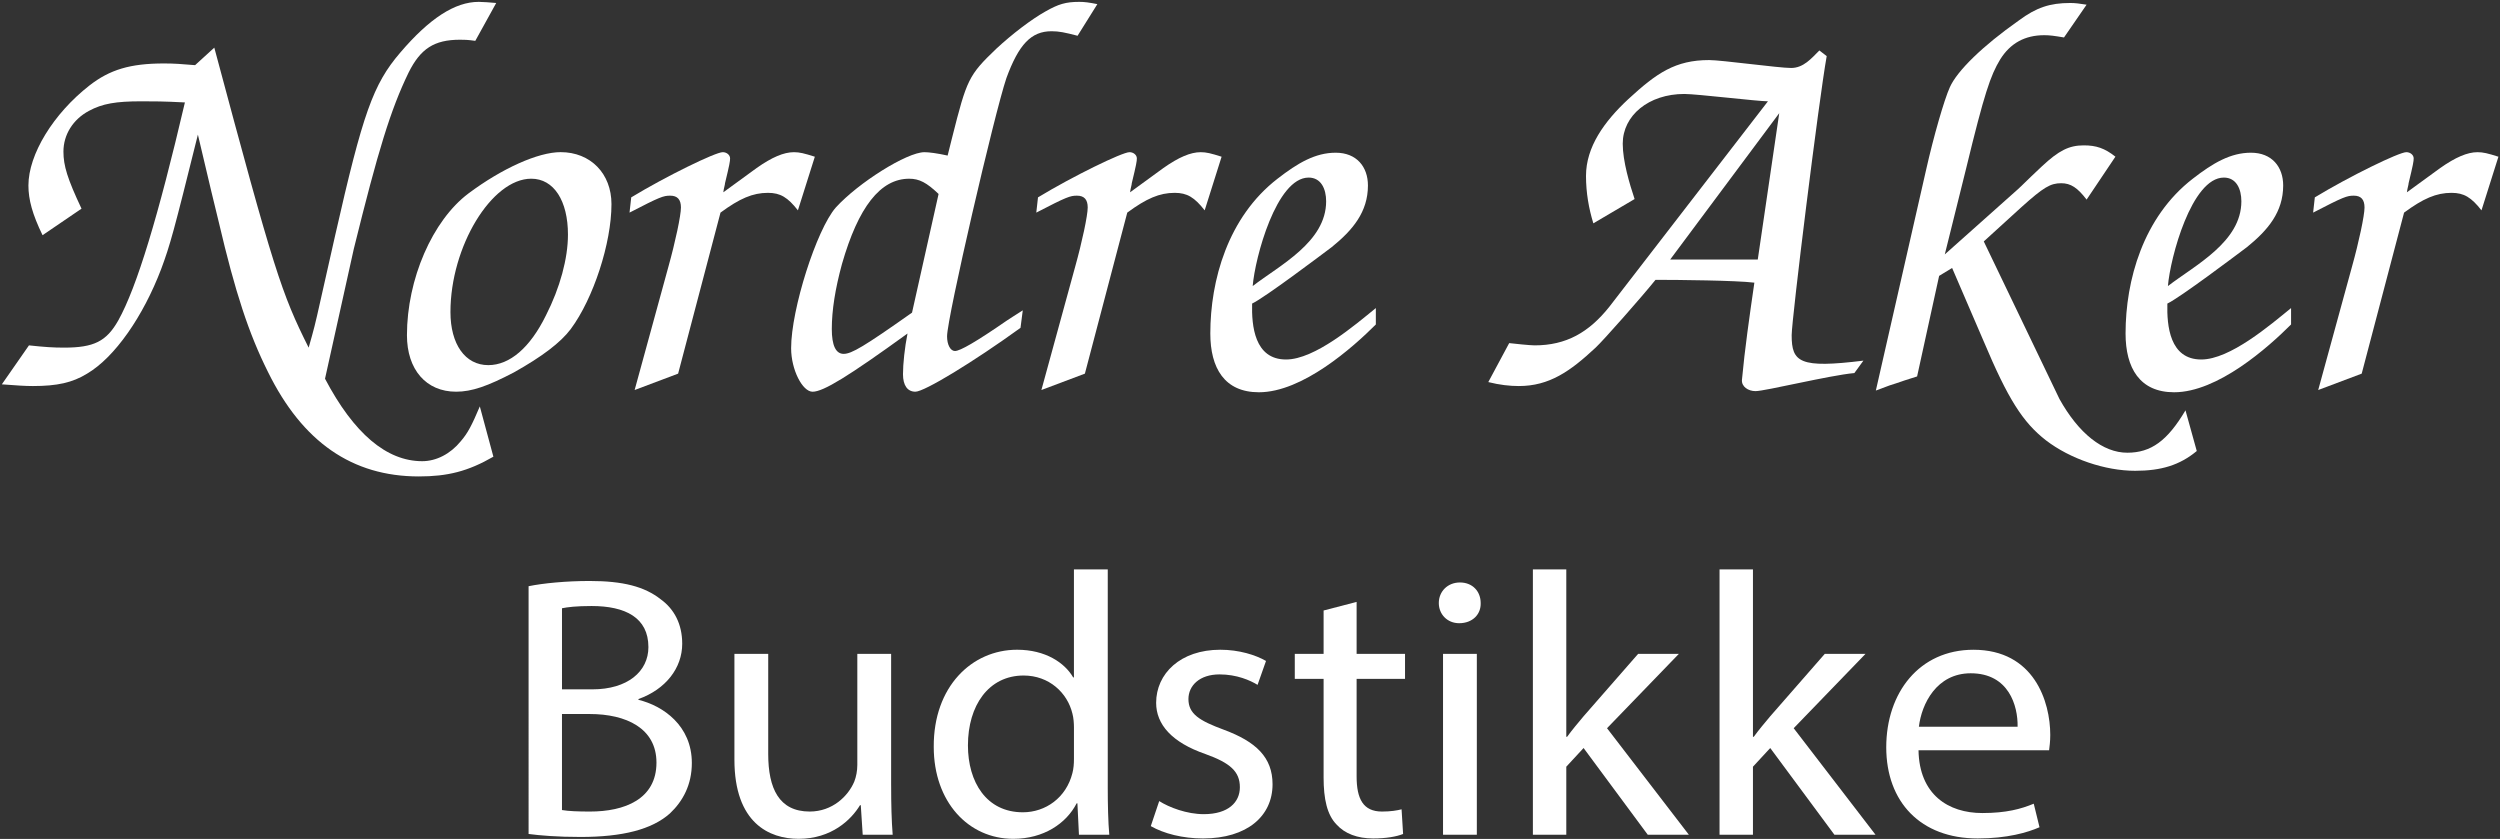
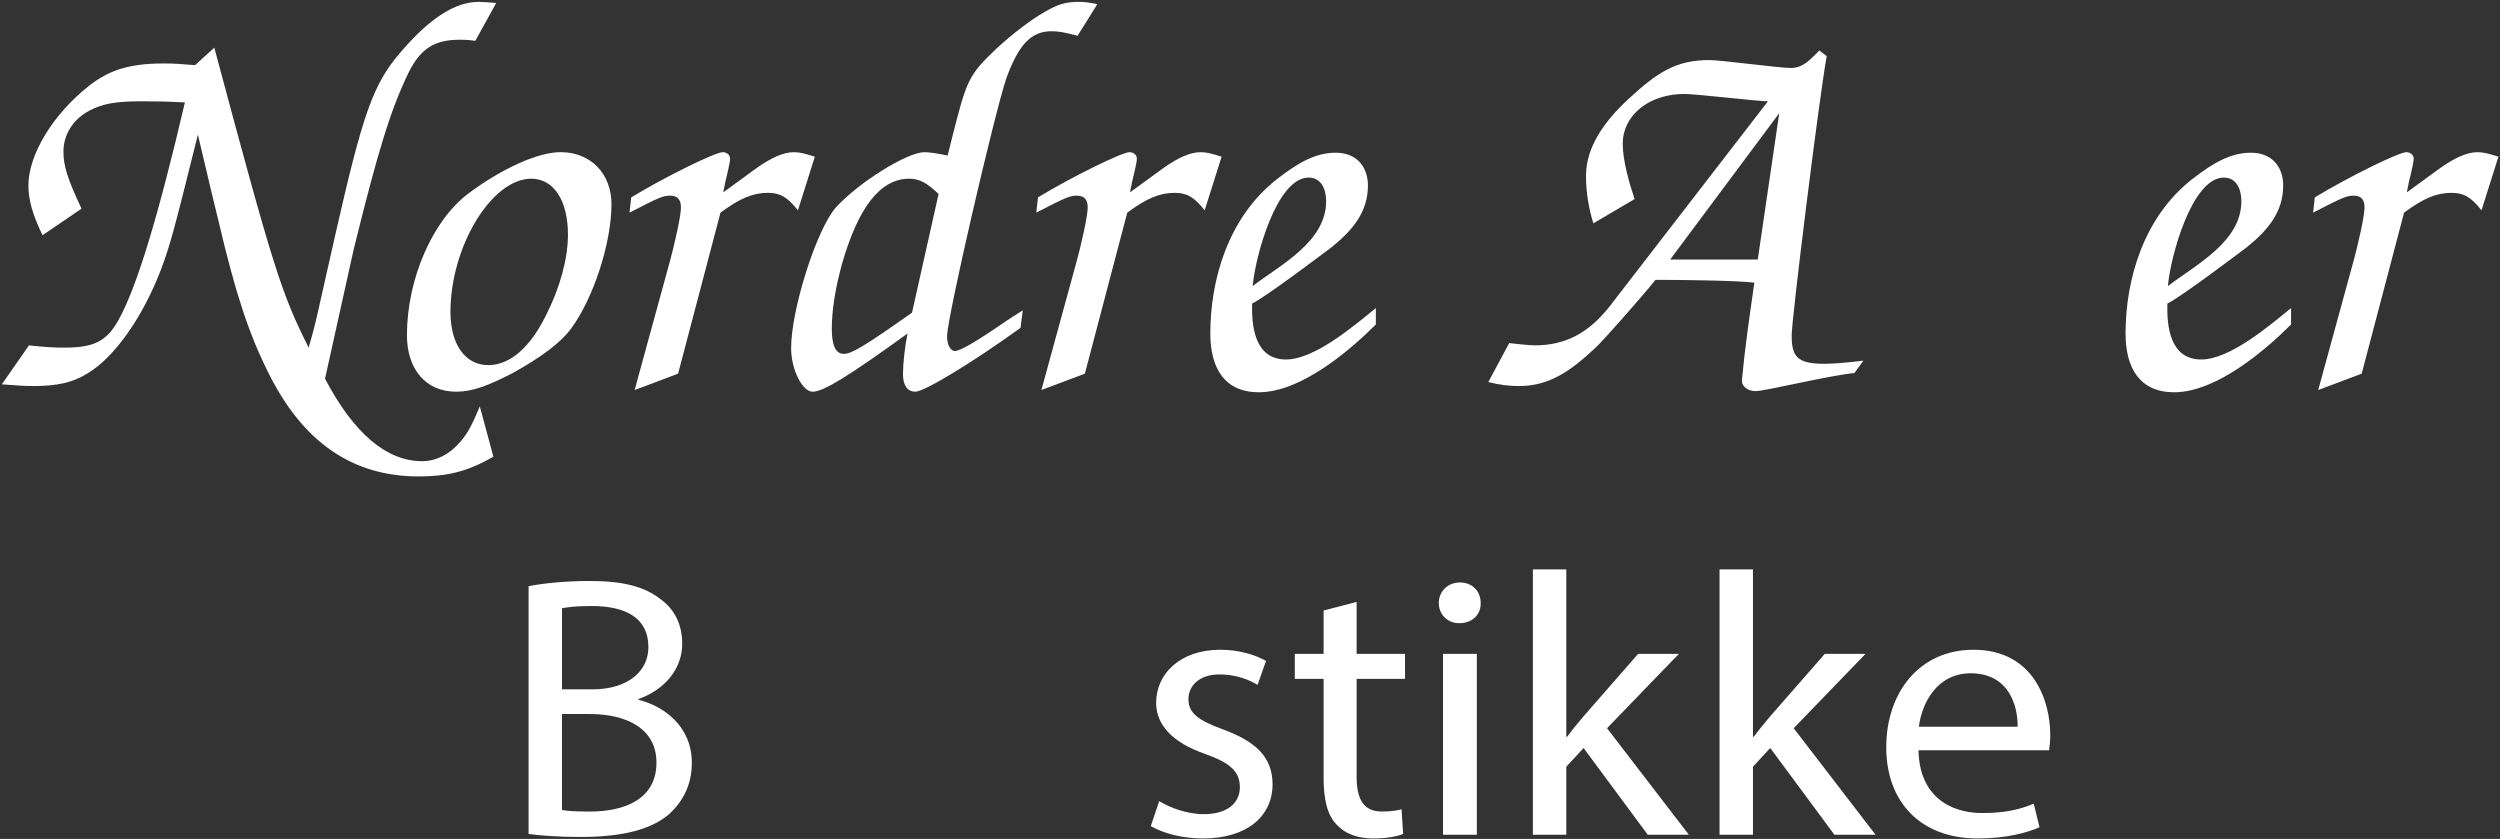
<svg xmlns="http://www.w3.org/2000/svg" version="1.1" id="Layer_1" x="0px" y="0px" viewBox="0 0 1338 449" enable-background="new 0 0 1338 449" xml:space="preserve" preserveAspectRatio="xMinYMid meet">
  <rect x="0" y="0" width="1338" height="449" fill="#333333" stroke="none" />
  <g>
    <g>
      <path fill="#FFFFFF" d="M282.89,313.74c7.81-1.6,20.15-2.8,32.69-2.8c17.89,0,29.4,3,38.03,9.8c7.19,5.2,11.51,13.2,11.51,23.8    c0,13-8.84,24.39-23.43,29.6v0.4c13.16,3.2,28.58,13.8,28.58,33.8c0,11.6-4.73,20.4-11.72,27c-9.66,8.6-25.29,12.6-47.9,12.6    c-12.34,0-21.79-0.8-27.75-1.6V313.74z M300.77,368.94h16.24c18.91,0,30.02-9.6,30.02-22.6c0-15.8-12.34-22-30.42-22    c-8.22,0-12.95,0.6-15.83,1.2V368.94z M300.77,433.54c3.5,0.6,8.63,0.8,15.01,0.8c18.5,0,35.56-6.6,35.56-26.2    c0-18.4-16.24-26-35.77-26h-14.8V433.54z" />
-       <path fill="#FFFFFF" d="M476.94,420.34c0,10,0.21,18.8,0.82,26.4h-16.04l-1.03-15.8h-0.41c-4.73,7.8-15.21,18-32.89,18    c-15.62,0-34.33-8.4-34.33-42.4v-56.6h18.09v53.6c0,18.4,5.76,30.8,22.2,30.8c12.13,0,20.56-8.2,23.85-16    c1.03-2.6,1.64-5.8,1.64-9v-59.4h18.09V420.34z" />
-       <path fill="#FFFFFF" d="M592.87,304.74v117c0,8.6,0.21,18.4,0.82,25h-16.24l-0.82-16.8h-0.41c-5.55,10.8-17.68,19-33.92,19    c-24.05,0-42.56-19.8-42.56-49.2c-0.2-32.2,20.35-52,44.61-52c15.21,0,25.49,7,30.01,14.8h0.41v-57.8H592.87z M574.78,389.34    c0-2.2-0.21-5.2-0.82-7.4c-2.67-11.2-12.54-20.4-26.11-20.4c-18.71,0-29.81,16-29.81,37.4c0,19.6,9.87,35.8,29.4,35.8    c12.13,0,23.23-7.8,26.52-21c0.62-2.4,0.82-4.8,0.82-7.6V389.34z" />
      <path fill="#FFFFFF" d="M620.41,428.74c5.34,3.4,14.8,7,23.85,7c13.16,0,19.32-6.4,19.32-14.4c0-8.4-5.14-13-18.5-17.8    c-17.89-6.2-26.31-15.8-26.31-27.4c0-15.6,12.95-28.4,34.33-28.4c10.07,0,18.91,2.8,24.47,6l-4.52,12.8    c-3.91-2.4-11.1-5.6-20.35-5.6c-10.69,0-16.65,6-16.65,13.2c0,8,5.96,11.6,18.91,16.4c17.27,6.4,26.11,14.8,26.11,29.2    c0,17-13.57,29-37.21,29c-10.89,0-20.97-2.6-27.96-6.6L620.41,428.74z" />
      <path fill="#FFFFFF" d="M726.06,322.14v27.8h25.91v13.4h-25.91v52.2c0,12,3.5,18.8,13.58,18.8c4.72,0,8.22-0.6,10.48-1.2    l0.82,13.2c-3.49,1.4-9.04,2.4-16.03,2.4c-8.43,0-15.21-2.6-19.53-7.4c-5.14-5.2-6.99-13.8-6.99-25.2v-52.8h-15.42v-13.4h15.42    v-23.2L726.06,322.14z" />
      <path fill="#FFFFFF" d="M792.46,322.74c0.21,6-4.32,10.8-11.52,10.8c-6.37,0-10.89-4.8-10.89-10.8c0-6.2,4.73-11,11.31-11    C788.14,311.74,792.46,316.54,792.46,322.74z M772.31,446.74v-96.8h18.09v96.8H772.31z" />
      <path fill="#FFFFFF" d="M838.3,394.34h0.41c2.46-3.4,5.96-7.6,8.83-11l29.19-33.4h21.8l-38.45,39.8l43.79,57h-22l-34.34-46.4    l-9.25,10v36.4h-17.88V304.74h17.88V394.34z" />
      <path fill="#FFFFFF" d="M938.2,394.34h0.41c2.46-3.4,5.96-7.6,8.83-11l29.19-33.4h21.8l-38.45,39.8l43.79,57h-22l-34.34-46.4    l-9.25,10v36.4h-17.88V304.74h17.88V394.34z" />
      <path fill="#FFFFFF" d="M1026.79,401.54c0.4,23.8,16.03,33.6,34.12,33.6c12.95,0,20.76-2.2,27.55-5l3.09,12.6    c-6.38,2.8-17.27,6-33.1,6c-30.63,0-48.93-19.6-48.93-48.8c0-29.2,17.68-52.19,46.66-52.19c32.49,0,41.12,27.8,41.12,45.6    c0,3.6-0.41,6.4-0.62,8.2H1026.79z M1079.82,388.94c0.21-11.2-4.72-28.6-25.08-28.6c-18.29,0-26.31,16.4-27.75,28.6H1079.82z" />
    </g>
    <g>
      <path fill="#FFFFFF" d="M224.15,254.99c-35.68,0-62.29-18.44-80.74-55.94c-10.28-20.56-17.54-42.64-26.31-80.13    c-3.33-13.91-3.63-14.51-11.19-46.87c-13,52.31-14.82,58.96-19.66,71.97c-9.68,25.4-24.79,47.17-39.61,55.94    c-7.86,4.84-16.02,6.65-29.03,6.65c-4.23,0-8.46-0.3-16.63-0.91l14.52-20.86c8.46,0.91,13,1.21,18.75,1.21    c16.03,0,22.68-3.33,29.03-14.51c9.98-17.84,21.47-55.94,35.68-116.72c-11.49-0.6-16.93-0.6-23.28-0.6    c-13.61,0-20.86,1.21-28.12,5.14c-8.47,4.53-13.61,12.7-13.61,21.77c0,7.56,2.12,14.51,9.68,30.54l-20.86,14.21    c-5.44-11.19-7.56-19.05-7.56-26.61c0-16.63,13.31-38.4,32.66-53.52c10.88-8.46,21.77-11.79,39.91-11.79    c5.44,0,9.37,0.3,16.63,0.91l10.28-9.37c32.05,119.74,35.98,131.53,50.5,160.56c2.72-9.37,4.23-15.72,4.53-17.24l9.68-42.94    c14.82-65.31,20.26-80.74,34.77-97.67C229.9,9.77,243.51,1,256.2,1c2.42,0,5.75,0.3,9.37,0.6l-11.19,20.26    c-4.23-0.6-6.05-0.6-8.16-0.6c-13.91,0-21.17,4.84-27.52,17.54c-9.68,19.96-16.33,41.73-29.33,94.34l-15.42,69.55    c15.42,29.33,32.96,44.14,52.01,44.14c7.56,0,15.12-3.93,20.56-10.58c3.93-4.53,6.05-8.77,10.28-18.74l7.26,26.91    C250.46,252.27,239.57,254.99,224.15,254.99z" />
      <path fill="#FFFFFF" d="M305.49,176.08c-5.44,7.26-15.42,14.82-30.54,23.28c-13.91,7.26-22.37,10.28-30.84,10.28    c-16.03,0-26.31-11.8-26.31-30.24c0-29.94,13.61-61.38,32.96-75.9c17.84-13.31,37.19-22.07,49.29-22.07    c16.03,0,27.21,11.49,27.21,27.82C327.26,130.11,317.59,159.75,305.49,176.08z M284.32,95.64c-21.17,0-43.24,36.29-43.24,71.36    c0,17.24,7.86,28.42,20.26,28.42c11.49,0,22.38-9.37,30.84-26.61c7.56-14.82,11.79-30.54,11.79-43.24    C303.98,107.44,296.42,95.64,284.32,95.64z" />
      <path fill="#FFFFFF" d="M427.04,112.58c-5.44-6.95-9.37-9.37-16.03-9.37c-8.16,0-15.12,3.02-25.4,10.58l-22.68,86.18l-23.28,8.77    l18.14-66.22c3.63-13,6.65-27.21,6.65-31.45c0-4.23-1.82-6.35-5.75-6.35c-3.63,0-5.44,0.6-21.77,9.07l0.91-8.16    c18.45-11.19,45.05-24.19,48.98-24.19c2.12,0,3.93,1.51,3.93,3.33c0,1.51-0.3,3.33-2.72,13.31c0,0.91-0.61,2.42-0.91,4.84    l17.84-13c8.16-5.75,14.51-8.47,19.96-8.47c3.02,0,5.44,0.6,11.19,2.42L427.04,112.58z" />
      <path fill="#FFFFFF" d="M489.93,209.64c-4.23,0-6.65-3.33-6.65-9.37c0-5.44,0.91-14.21,2.42-21.77    c-31.75,22.98-45.05,31.15-50.8,31.15c-5.44,0-11.49-11.8-11.49-23.28c0-20.86,13.61-63.5,23.89-75.29    c12.1-13.31,38.1-29.63,47.47-29.63c2.42,0,6.95,0.6,12.4,1.81l2.42-9.68c7.86-31.14,8.77-33.26,23.59-47.47    c8.47-7.86,18.75-15.72,26.31-19.96C566.43,2.21,570.36,1,577.62,1c2.72,0,5.14,0.3,9.68,1.21l-10.58,16.93    c-6.95-1.81-9.98-2.42-13.91-2.42c-10.88,0-17.54,6.95-24.19,25.1c-6.35,18.75-31.75,128.21-31.75,138.18    c0,4.54,1.82,7.86,4.23,7.86c2.72,0,11.19-4.84,27.82-16.33c1.51-0.91,4.53-3.02,8.47-5.44l-1.21,9.37    C521.08,193.61,494.77,209.64,489.93,209.64z M502.33,103.81c-6.35-6.05-10.28-8.16-15.73-8.16c-15.42,0-27.21,15.12-35.98,45.66    c-3.63,13.31-5.44,24.79-5.44,34.77c0,8.77,2.12,13.31,6.35,13.31c4.23,0,10.89-3.93,36.59-22.07L502.33,103.81z" />
      <path fill="#FFFFFF" d="M644.74,112.58c-5.44-6.95-9.37-9.37-16.03-9.37c-8.16,0-15.12,3.02-25.4,10.58l-22.68,86.18l-23.28,8.77    l18.14-66.22c3.63-13,6.65-27.21,6.65-31.45c0-4.23-1.82-6.35-5.75-6.35c-3.63,0-5.44,0.6-21.77,9.07l0.91-8.16    c18.45-11.19,45.05-24.19,48.98-24.19c2.12,0,3.93,1.51,3.93,3.33c0,1.51-0.3,3.33-2.72,13.31c0,0.91-0.6,2.42-0.91,4.84l17.84-13    c8.16-5.75,14.51-8.47,19.96-8.47c3.02,0,5.44,0.6,11.19,2.42L644.74,112.58z" />
      <path fill="#FFFFFF" d="M673.76,209.94c-18.44,0-26-13-26-31.45c0-28.42,9.37-62.29,35.98-82.85    c10.89-8.46,20.26-13.91,31.14-13.91c11.19,0,17.24,7.56,17.24,17.54c0,14.21-8.17,23.89-19.35,32.96    c-6.05,4.54-35.68,26.91-42.64,30.24c-0.3,11.79,1.21,29.93,18.15,29.93c15.42,0,36.89-18.44,48.07-27.52v8.77    C723.96,186.05,697.05,209.94,673.76,209.94z M700.38,95.04c-17.24,0-28.73,42.94-29.94,58.06    c14.52-11.19,39.31-23.59,39.31-45.36C709.75,101.09,707.03,95.04,700.38,95.04z" />
      <path fill="#FFFFFF" d="M992.46,199.66c-13.3,1.21-47.77,9.67-52.91,9.67c-3.93,0-7.56-2.42-7.26-6.04    c1.51-16.33,3.93-33.26,6.65-52.01c-9.68-1.21-41.12-1.51-52.91-1.51c-7.56,9.37-27.82,32.35-32.05,36.28    c-13.6,12.7-24.79,20.56-41.12,20.56c-4.84,0-10.28-0.6-16.33-2.12l11.19-20.86c2.42,0.3,11.19,1.21,13.61,1.21    c16.93,0,29.03-6.95,39.91-20.56L946.2,54.22c-5.44,0-38.1-3.93-44.75-3.93c-19.05,0-32.96,11.49-32.96,26.61    c0,9.37,3.63,21.47,6.35,29.63l-22.08,13c-2.42-7.86-3.93-16.33-3.93-25.4c0-15.42,9.68-29.03,22.68-41.12    c15.12-13.91,25.1-20.86,43.24-20.86c6.65,0,37.19,4.23,43.85,4.23c6.65,0,10.88-5.14,15.12-9.37l3.93,3.02    c-4.23,23.59-18.75,140.91-18.75,149.37c0,14.51,4.23,17.84,38.4,13.61L992.46,199.66z M952.25,60.57l-58.36,78.32h46.87    L952.25,60.57z" />
-       <path fill="#FFFFFF" d="M1142.74,251.97c-16.03,0-34.78-6.35-47.78-16.33c-12.39-9.67-20.26-22.07-33.26-52.91l-16.93-39.31    l-6.95,4.23l-11.79,53.82l-6.65,2.12c-3.33,1.21-6.35,2.12-8.17,2.72l-7.26,2.72l26.92-118.23c3.93-17.54,9.67-37.49,12.7-44.15    c3.93-8.77,17.54-22.07,36.89-35.68c9.37-6.95,16.63-9.37,27.51-9.37c2.72,0,4.84,0.3,8.77,0.91l-12.09,17.54    c-5.44-0.91-7.56-1.21-10.58-1.21c-10.28,0-18.14,4.23-23.59,13c-5.14,8.46-8.47,18.14-18.14,58.06l-11.49,46.26l39.01-34.77    c3.02-2.72,3.33-3.33,13-12.4c9.07-8.47,14.52-11.19,22.38-11.19c6.65,0,11.19,1.51,16.93,6.05l-15.42,22.98    c-4.84-6.35-8.46-8.77-13.6-8.77c-5.75,0-9.38,2.12-21.17,12.7l-20.26,18.45l40.52,84.36c10.28,18.44,23.28,28.72,36.29,28.72    c12.7,0,21.47-6.35,31.14-22.68l6.04,21.77C1166.63,248.94,1156.65,251.97,1142.74,251.97z" />
      <path fill="#FFFFFF" d="M1163.6,209.94c-18.44,0-26-13-26-31.45c0-28.42,9.37-62.29,35.98-82.85    c10.89-8.46,20.26-13.91,31.14-13.91c11.19,0,17.24,7.56,17.24,17.54c0,14.21-8.17,23.89-19.35,32.96    c-6.05,4.54-35.68,26.91-42.64,30.24c-0.3,11.79,1.21,29.93,18.14,29.93c15.42,0,36.89-18.44,48.07-27.52v8.77    C1213.79,186.05,1186.88,209.94,1163.6,209.94z M1190.21,95.04c-17.24,0-28.73,42.94-29.94,58.06    c14.52-11.19,39.31-23.59,39.31-45.36C1199.58,101.09,1196.86,95.04,1190.21,95.04z" />
      <path fill="#FFFFFF" d="M1328.09,112.58c-5.44-6.95-9.38-9.37-16.03-9.37c-8.17,0-15.12,3.02-25.4,10.58l-22.68,86.18l-23.28,8.77    l18.14-66.22c3.63-13,6.65-27.21,6.65-31.45c0-4.23-1.81-6.35-5.74-6.35c-3.63,0-5.44,0.6-21.77,9.07l0.91-8.16    c18.44-11.19,45.05-24.19,48.98-24.19c2.12,0,3.93,1.51,3.93,3.33c0,1.51-0.3,3.33-2.72,13.31c0,0.91-0.6,2.42-0.91,4.84l17.84-13    c8.17-5.75,14.52-8.47,19.96-8.47c3.02,0,5.44,0.6,11.19,2.42L1328.09,112.58z" />
    </g>
  </g>
</svg>